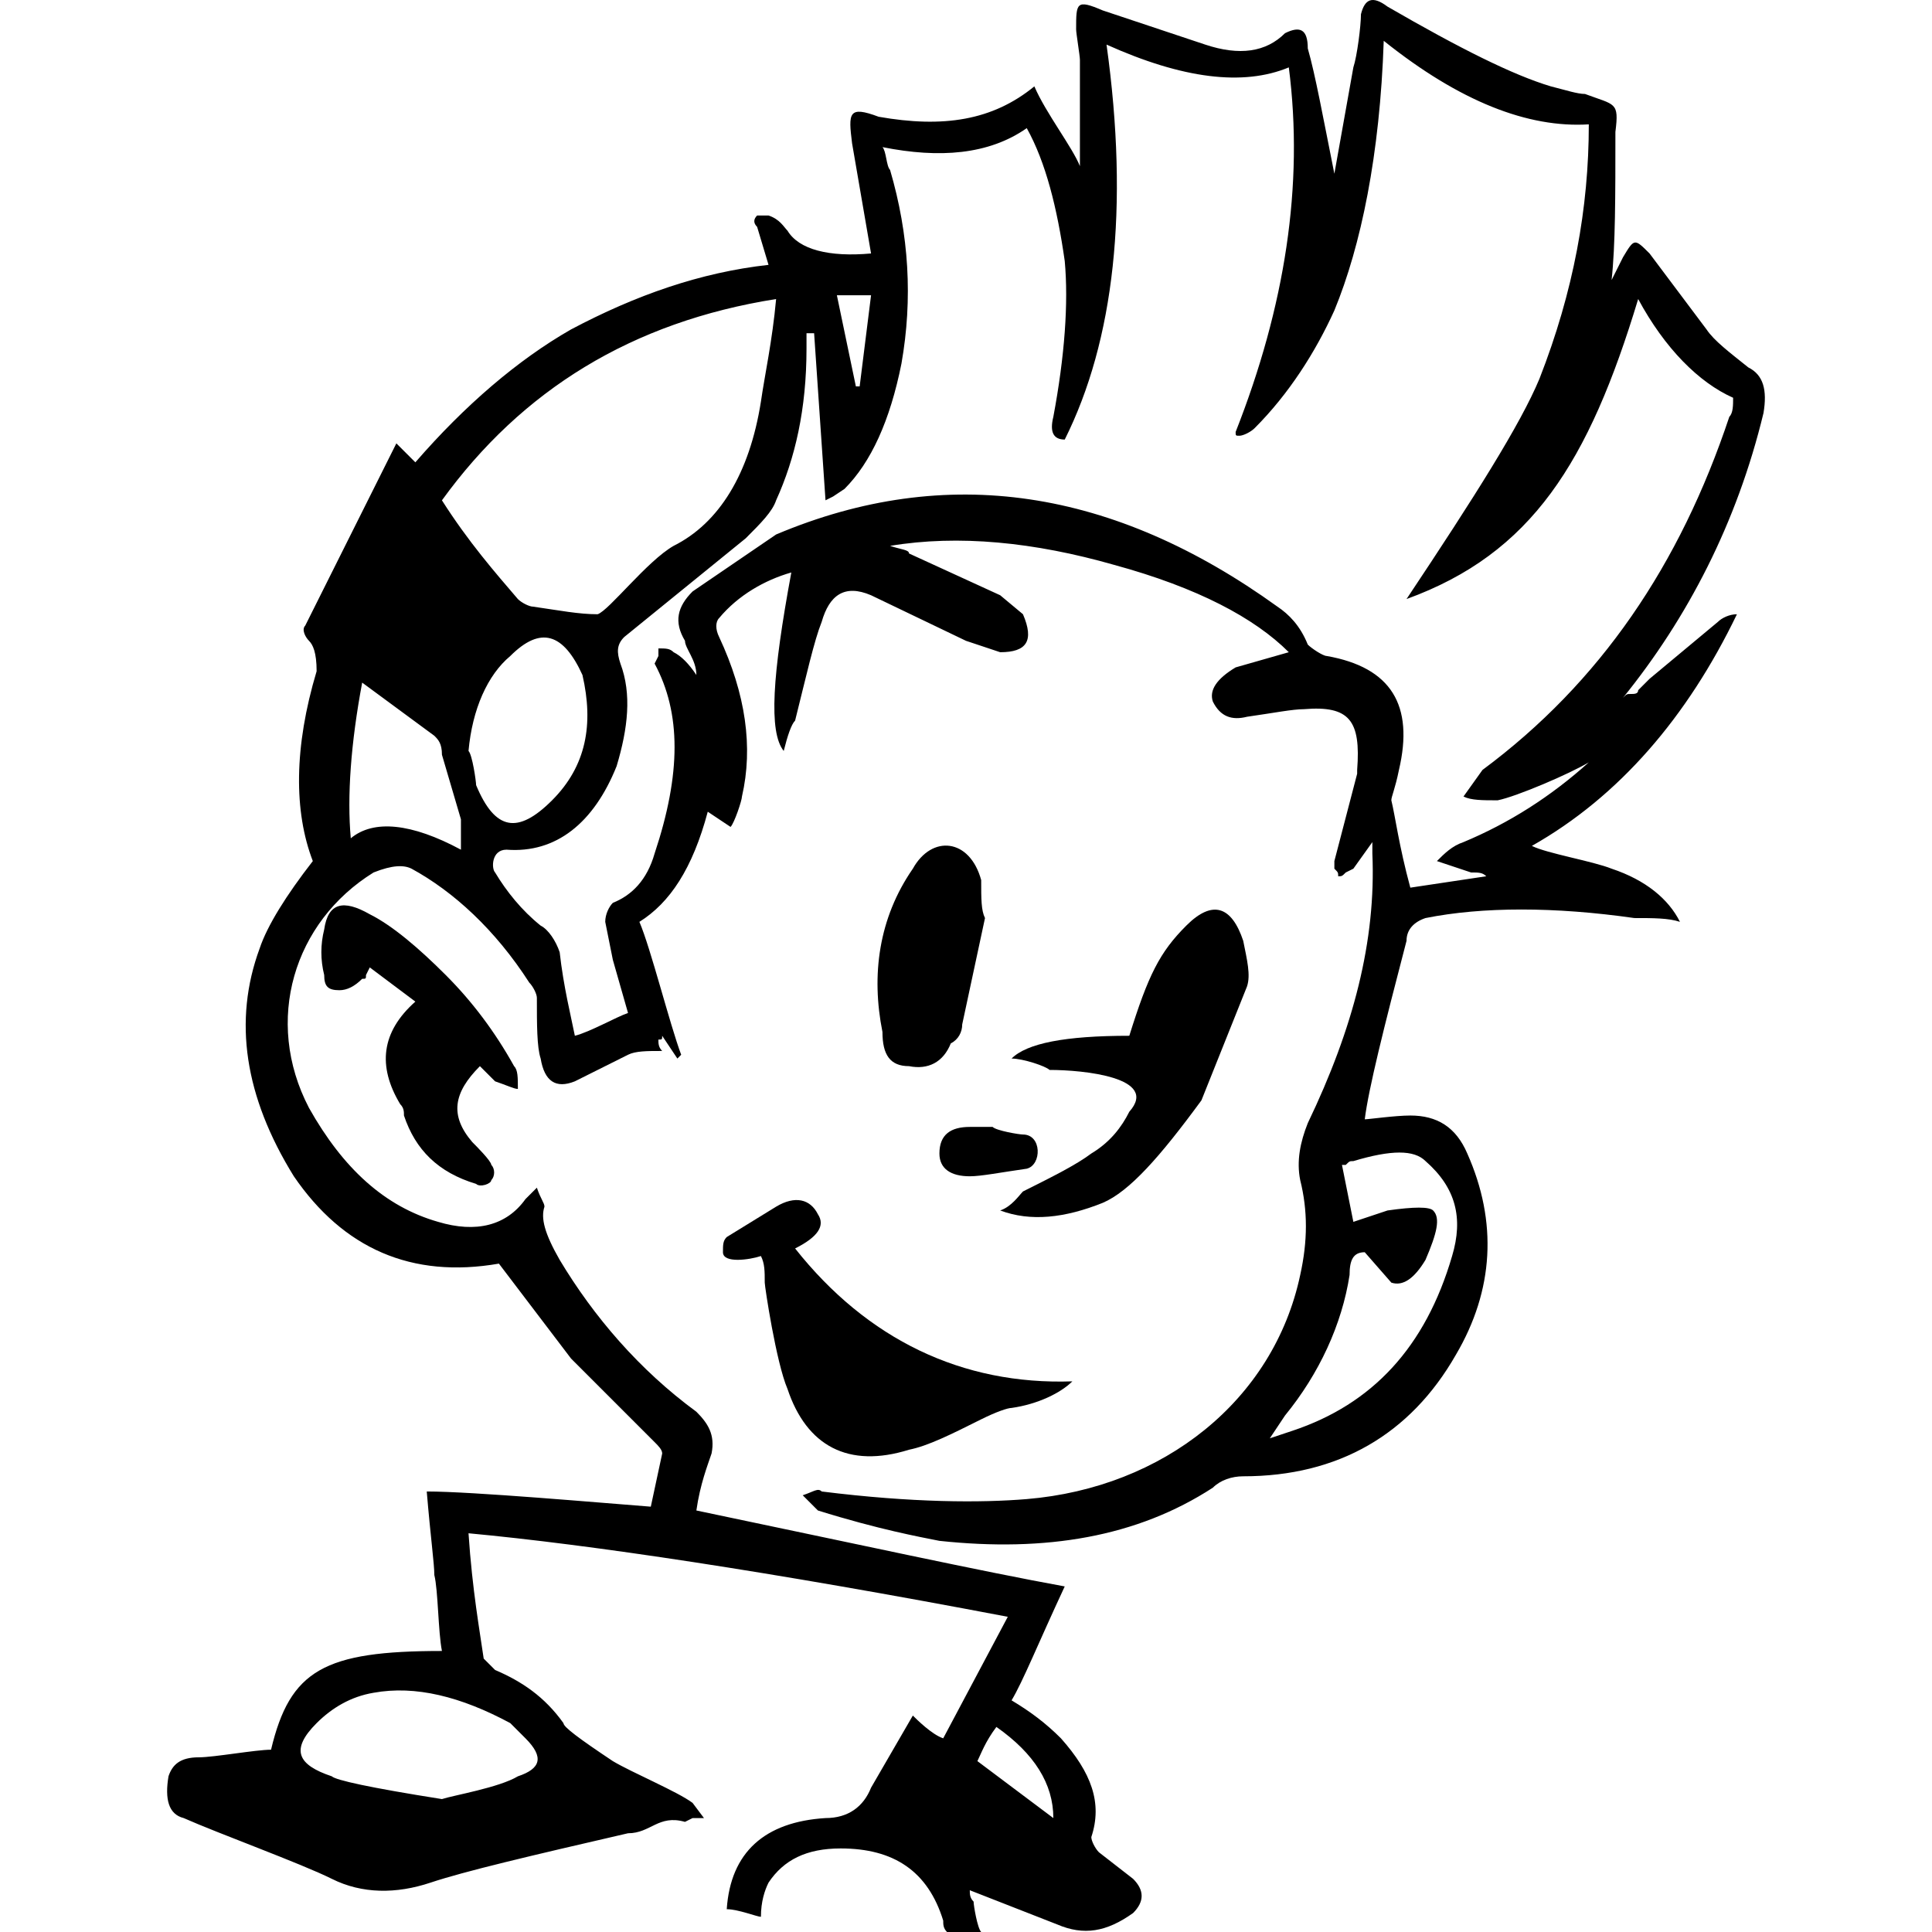
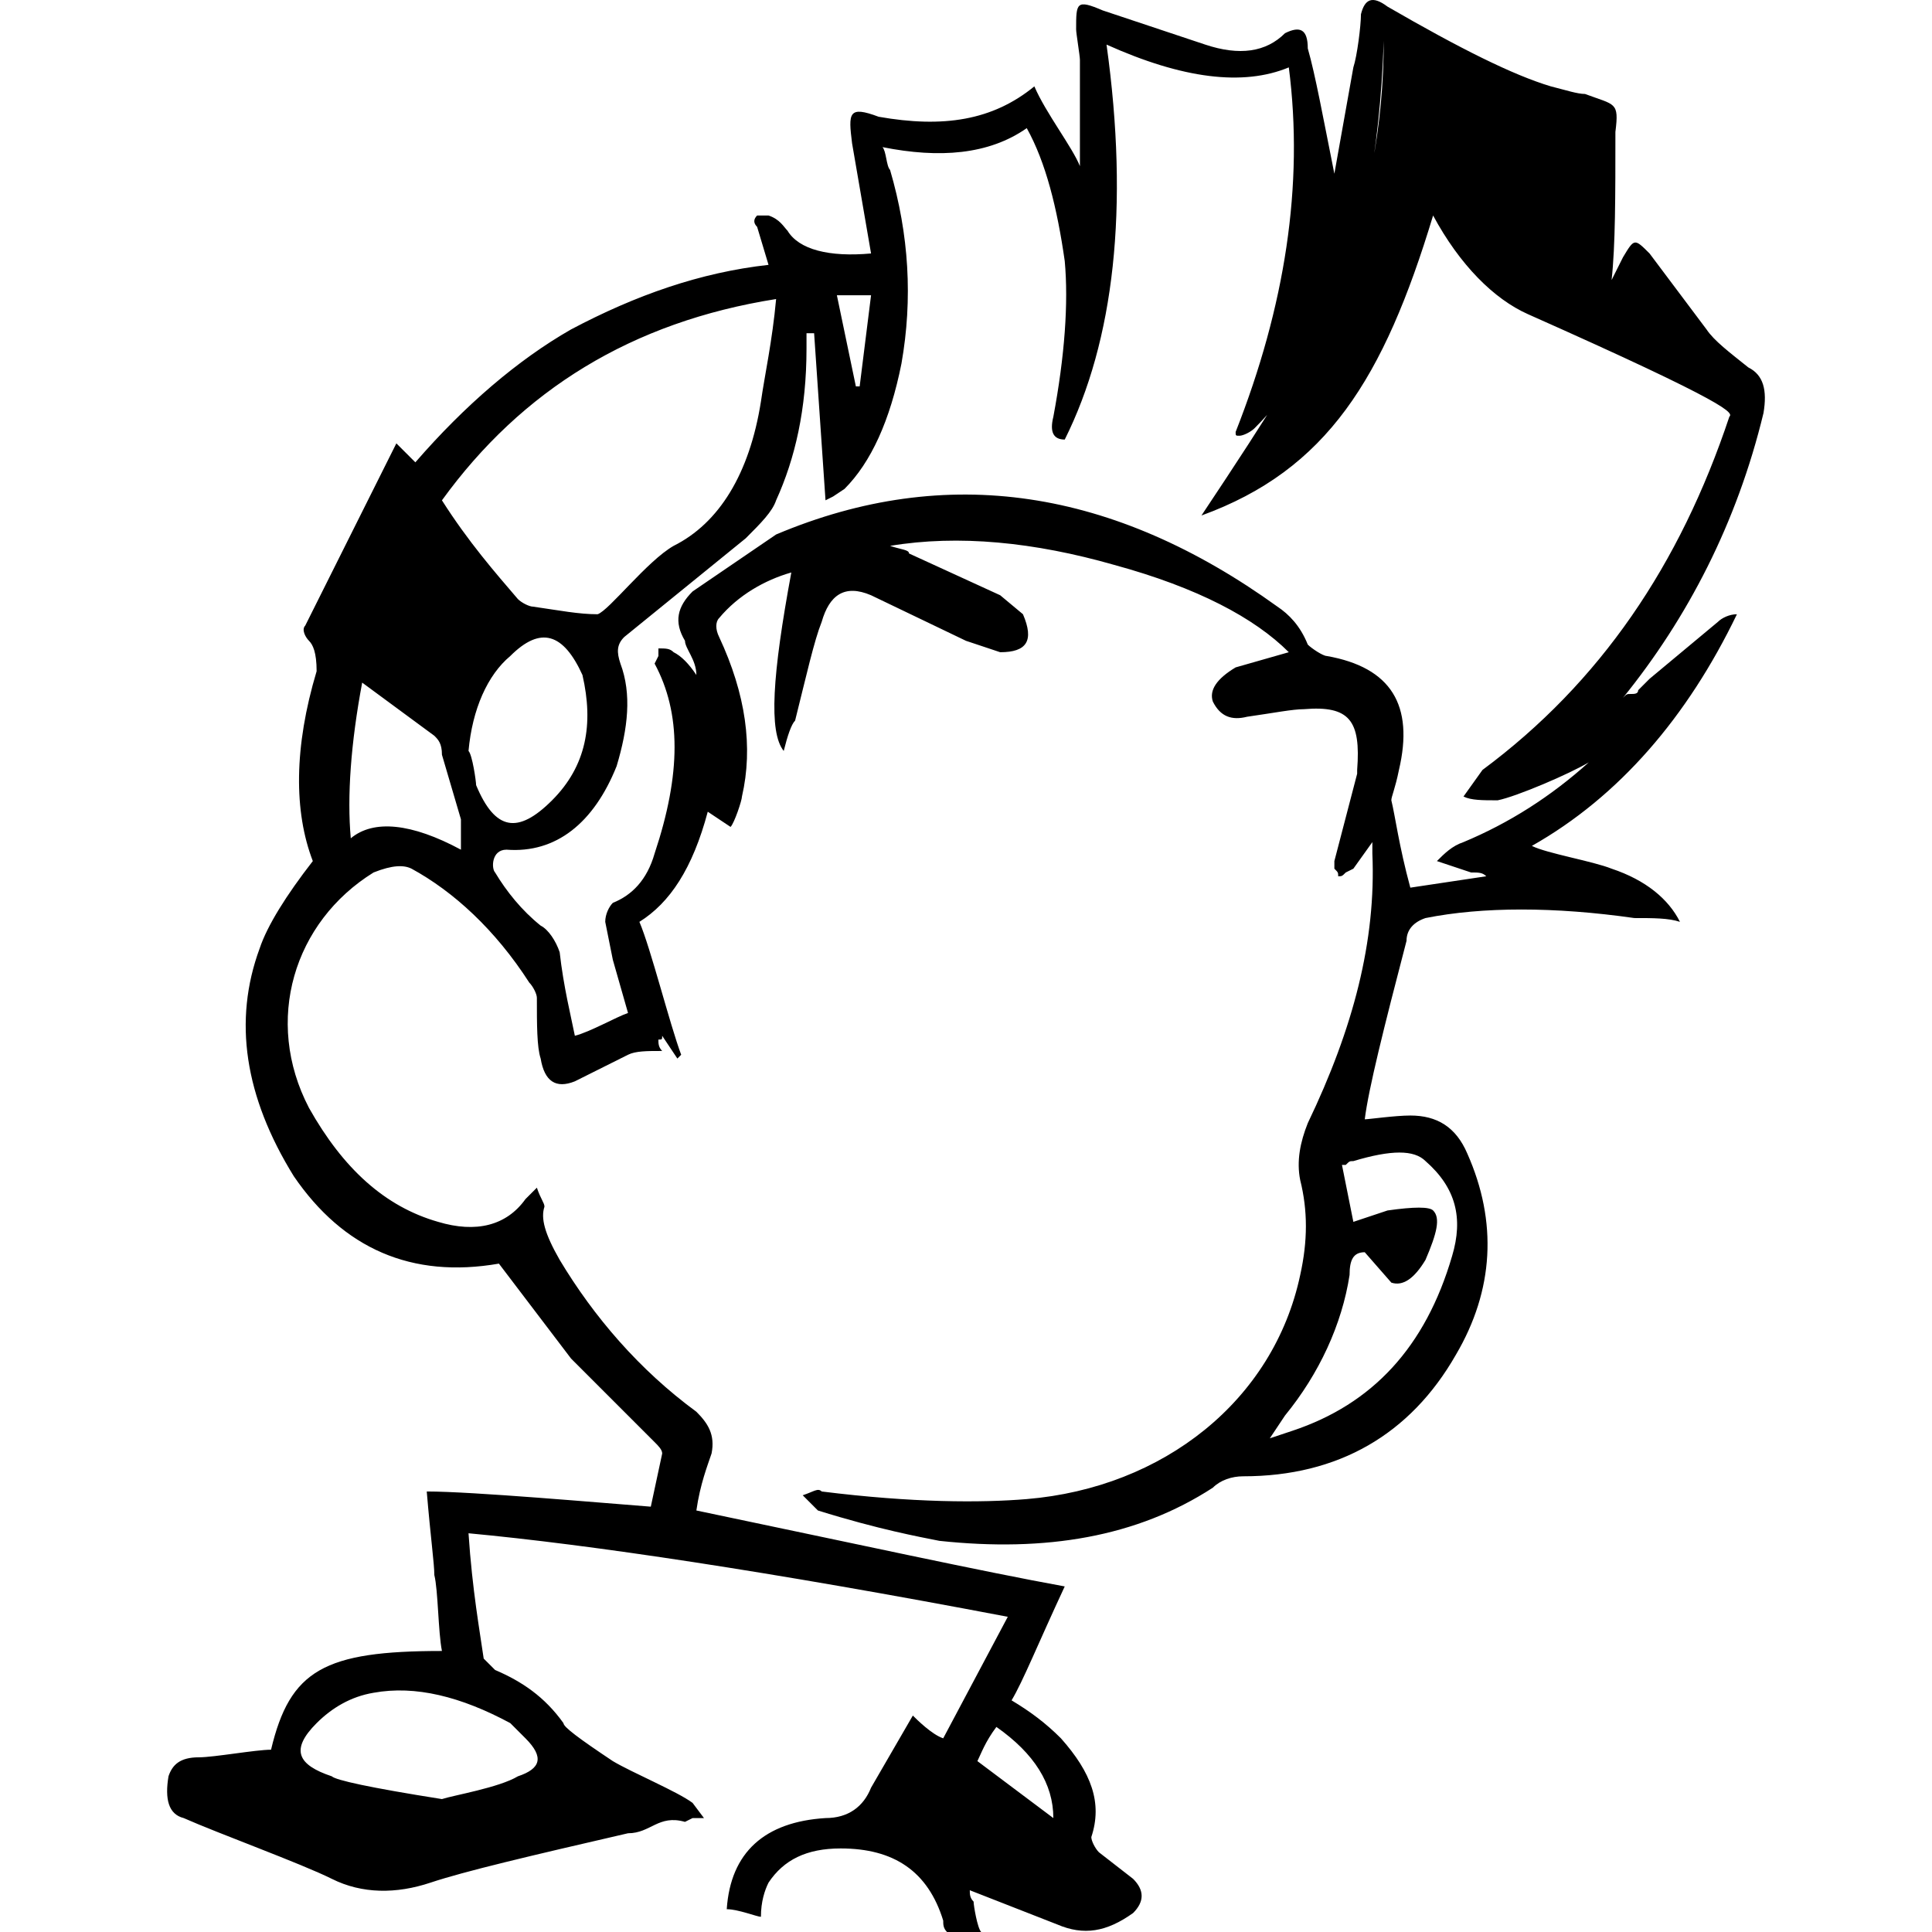
<svg xmlns="http://www.w3.org/2000/svg" version="1.1" id="Calque_1" x="0px" y="0px" width="500px" height="500px" viewBox="0 0 500 500" enable-background="new 0 0 500 500" xml:space="preserve">
  <g>
-     <path d="M236.243,224.813c-8.846,12.777-10.814,27.521-7.865,42.26c0,5.897,1.968,8.846,6.879,8.846   c4.916,0.981,8.846-0.981,10.813-5.897c1.962-0.98,2.949-2.948,2.949-4.911l5.897-27.52c-0.986-1.968-0.986-4.916-0.986-9.827   C250.981,216.949,241.154,215.968,236.243,224.813z" />
-     <path d="M128.13,279.85c2.949,0.986,4.916,1.967,5.897,1.967c0-2.948,0-4.916-0.981-5.897   c-4.916-8.846-10.813-16.706-17.692-23.585c-6.879-6.884-13.757-12.776-19.655-15.725c-6.878-3.935-10.809-2.949-11.795,3.93   c-0.981,3.931-0.981,7.86,0,11.795c0,2.949,0.986,3.931,3.935,3.931c1.962,0,3.93-0.981,5.893-2.949c0.986,0,0.986,0,0.986-0.981   l0.981-1.968l11.795,8.847c-8.846,7.86-9.827,16.706-3.93,26.534c0.981,0.986,0.981,1.968,0.981,2.948   c2.948,8.847,8.846,14.744,18.673,17.692c0.981,0.981,3.93,0,3.93-0.986c0.981-0.98,0.981-2.943,0-3.93   c0-0.981-3.93-4.911-4.916-5.897c-5.893-6.879-4.911-12.776,1.967-19.655L128.13,279.85z" />
-     <path d="M452.458,95.084c-4.911-3.935-8.842-6.884-10.809-9.833l-14.744-19.655c-3.93-3.93-3.93-3.93-6.879,0.986l-2.948,5.893   c0.986-8.841,0.986-21.617,0.986-38.329c0.981-7.86,0-6.879-7.865-9.828c-1.968,0-4.916-0.981-8.846-1.968   c-9.828-2.943-23.586-9.827-42.26-20.636c-3.93-2.949-5.897-1.967-6.879,1.968c0,2.944-0.986,10.809-1.967,13.757l-4.916,27.52   c-2.949-14.744-4.911-25.552-6.879-32.436c0-4.911-1.963-5.897-5.898-3.93c-4.911,4.916-11.789,5.897-20.636,2.949L285.38,2.696   c-6.879-2.949-6.879-1.963-6.879,4.917c0,0.981,0.981,6.878,0.981,7.86v27.52c-1.962-4.917-8.841-13.758-11.79-20.642   c-10.813,8.846-23.59,10.814-40.296,7.865c-7.865-2.949-7.865-0.981-6.879,6.879l4.911,28.501   c-10.809,0.986-18.674-0.981-21.623-5.898c-0.981-0.981-1.962-2.949-4.911-3.93h-2.949c-0.981,0.981-0.981,1.967,0,2.949   l2.949,9.827c-17.692,1.968-34.399,7.865-51.105,16.707c-13.763,7.865-27.521,19.66-40.297,34.399l-4.916-4.912l-23.585,47.175   c-0.986,0.981,0,2.949,0.981,3.93c0.981,0.981,1.968,2.949,1.968,7.865c-5.897,19.655-5.897,36.361-0.986,49.137   c-6.878,8.847-11.79,16.711-13.757,22.604c-6.879,18.675-3.93,38.334,8.846,58.971c12.776,18.674,30.464,26.538,53.073,22.604   l18.674,24.571l21.617,21.623c0.986,0.981,1.968,1.968,1.968,2.948l-2.949,13.758c-12.776-0.981-46.194-3.931-57.984-3.931   c0.981,11.796,1.962,18.675,1.962,21.623c0.986,3.93,0.986,14.744,1.968,19.655c-30.469,0-39.315,4.916-44.227,25.553   c-3.93,0-14.744,1.967-18.674,1.967c-4.916,0-6.879,1.968-7.865,4.917c-0.981,5.892,0,9.827,3.935,10.808   c8.847,3.931,30.464,11.796,38.329,15.726c7.86,3.931,16.706,3.931,25.552,0.981c8.846-2.948,25.553-6.879,51.105-12.776   c5.898,0,7.865-4.911,14.744-2.949l1.967-0.981h2.949l-2.949-3.93c-3.935-2.948-15.725-7.864-20.641-10.813   c-8.846-5.897-12.776-8.847-12.776-9.828c-4.916-6.878-10.809-10.808-17.692-13.757l-2.949-2.948   c-0.981-6.879-2.949-17.693-3.93-32.432c31.45,2.943,77.644,9.827,139.563,21.617l-16.712,31.45   c-2.949-0.981-6.879-4.911-7.86-5.893l-10.814,18.669c-1.962,4.916-5.897,7.864-11.79,7.864   c-15.725,0.981-24.571,8.847-25.558,23.586c2.949,0,7.865,1.967,8.846,1.967c0-3.93,0.987-6.878,1.968-8.846   c3.93-5.897,9.828-8.847,18.674-8.847c13.757,0,22.604,5.898,26.534,18.674c0,0.986,0,1.968,0.986,2.949h5.893h2.948   c-0.98-0.981-1.962-6.879-1.962-7.86c-0.986-0.98-0.986-1.967-0.986-2.948l22.608,8.846c6.879,2.949,12.776,1.963,19.655-2.948   c2.948-2.949,2.948-5.897,0-8.847l-8.846-6.879c-0.981-0.986-1.968-2.948-1.968-3.93c2.948-8.847,0-16.711-7.86-25.558   c-3.93-3.931-7.865-6.879-12.776-9.827c2.949-4.911,6.879-14.739,13.758-29.483c-21.623-3.93-53.073-10.813-95.332-19.654   c0.981-6.884,2.949-11.795,3.93-14.744c0.981-4.916-0.981-7.865-3.93-10.809c-14.744-10.813-26.539-24.571-35.38-39.315   c-3.935-6.878-4.917-10.809-3.935-13.757c0-0.986-0.981-1.968-1.963-4.917l-2.949,2.949c-4.916,6.879-12.776,8.847-22.604,5.897   c-13.763-3.93-24.571-13.758-33.418-29.482c-11.795-22.608-3.93-48.161,16.707-60.938c4.917-1.963,7.865-1.963,9.828-0.982   c10.814,5.898,21.623,15.726,30.469,29.483c0.981,0.986,1.967,2.948,1.967,3.93c0,6.884,0,12.781,0.981,15.726   c0.981,5.897,3.93,7.864,8.846,5.897l13.757-6.879c1.968-0.981,4.917-0.981,8.847-0.981c-0.981-0.981-0.981-1.968-0.981-2.948   c0.981,0,0.981,0,0.981-0.981l3.93,5.893l0.986-0.981c-2.949-7.86-7.865-27.521-10.813-34.398   c7.865-4.912,13.762-13.759,17.692-28.502l2.949,1.968l2.949,1.963c0.981-0.981,2.949-6.879,2.949-7.86   c2.949-12.776,0.981-26.539-5.897-41.278c-0.986-1.967-0.986-3.93,0-4.916c4.911-5.898,11.795-9.828,18.674-11.795   c-4.916,26.539-5.897,41.283-1.967,46.194c0.981-3.931,1.967-6.879,2.948-7.86c2.949-11.795,4.917-20.641,6.879-25.552   c1.967-6.884,5.897-9.833,12.776-6.884L250,165.844l8.847,2.949c6.878,0,8.846-2.949,5.897-9.828l-5.897-4.917l-23.59-10.809   c0-0.981-1.963-0.981-4.911-1.968c17.687-2.948,37.347-0.981,57.984,4.917c21.622,5.897,36.366,13.758,45.212,22.604l-13.762,3.93   c-4.911,2.949-6.879,5.897-5.897,8.846c1.968,3.93,4.916,4.916,8.846,3.93c6.879-0.981,11.795-1.962,14.744-1.962   c11.795-0.986,14.743,2.948,13.757,15.725v0.981l-5.896,22.604v1.967c0.986,0.982,0.986,0.982,0.986,1.963   c0.98,0,0.98,0,1.962-0.98l1.968-0.982l4.916-6.878v2.949c0.981,22.604-4.916,45.207-16.711,69.778   c-1.963,4.911-2.949,9.827-1.963,14.738c1.963,7.865,1.963,15.726,0,24.572c-6.884,32.436-35.386,55.039-70.766,57.988   c-11.795,0.981-29.482,0.981-53.072-1.968c-0.981-0.981-1.963,0-4.912,0.981l3.93,3.936c15.725,4.911,26.534,6.879,31.45,7.859   c27.521,2.949,51.105-0.98,70.761-13.758c1.968-1.967,4.916-2.948,7.864-2.948c24.572,0,43.245-10.813,55.035-31.45   c9.833-16.706,10.814-34.398,2.949-52.091c-2.949-6.879-7.86-9.828-14.739-9.828c-3.935,0-10.813,0.981-11.795,0.981   c0.981-7.86,4.911-23.585,10.81-46.188c0-2.949,1.967-4.916,4.916-5.897c14.743-2.949,33.417-2.949,54.054,0   c4.916,0,8.847,0,11.795,0.981c-2.948-5.897-8.846-10.809-17.692-13.759c-4.912-1.967-16.706-3.929-20.637-5.896   c22.604-12.776,40.291-33.418,53.073-59.952c-1.968,0-3.936,0.981-4.917,1.968l-17.692,14.739l-2.948,2.949   c0,0.981-0.981,0.981-1.963,0.981c-0.986,0-0.986,0-1.968,0.986c16.706-20.641,29.488-45.212,36.367-73.714   C457.374,100.977,456.394,97.046,452.458,95.084z M132.065,445.945l3.93,3.931c4.912,4.916,3.93,7.865-1.967,9.833   c-4.911,2.943-16.706,4.911-19.655,5.892c-18.674-2.948-27.521-4.91-28.501-5.892c-8.846-2.949-10.814-6.884-3.93-13.764   c3.93-3.93,8.841-6.878,14.739-7.859C107.493,436.118,119.289,439.067,132.065,445.945z M272.604,470.517l-19.654-14.743   c0.98-1.962,1.967-4.911,4.916-8.847C267.692,453.812,272.604,461.671,272.604,470.517z M368.922,300.49   c7.859,6.879,9.827,14.744,6.879,24.571c-6.879,23.586-20.637,38.329-41.278,45.208l-5.897,1.968l3.93-5.897   c8.847-10.814,14.744-23.59,16.712-36.366c0-3.931,0.981-5.897,3.93-5.897l6.879,7.864c2.949,0.981,5.897-0.981,8.847-5.897   c2.948-6.878,3.93-10.809,1.968-12.776c-0.986-0.98-4.917-0.98-11.796,0l-8.846,2.949l-2.949-14.744h0.981   c0.986-0.981,0.986-0.981,1.968-0.981C360.075,297.542,365.973,297.542,368.922,300.49z M225.429,76.41l-2.949,23.585h-0.981   l-4.916-23.585H225.429z M200.857,77.392c-0.981,10.809-2.943,19.655-3.93,26.534c-2.949,18.674-10.809,31.45-22.604,37.347   c-6.879,3.936-16.706,16.711-19.655,17.693c-4.916,0-9.827-0.981-16.711-1.968c-0.981,0-2.943-0.981-3.93-1.962   c-5.897-6.883-12.776-14.744-19.655-25.552C135.014,100.977,163.515,83.289,200.857,77.392z M119.289,219.897   c-12.781-6.878-22.609-7.859-28.506-2.948c-0.981-10.809,0-24.566,2.949-40.291l18.674,13.757c0.986,0.981,1.968,1.968,1.968,4.912   l4.916,16.711V219.897z M123.218,203.191c0-0.981-0.986-7.864-1.967-8.846c0.981-10.809,4.917-19.655,10.814-24.572   c7.86-7.86,13.757-5.897,18.674,4.917c2.943,12.776,0.981,23.585-7.865,32.432C134.027,215.968,128.13,214.986,123.218,203.191z    M447.547,107.86c-12.776,38.329-33.418,68.798-63.882,91.401l-4.916,6.879c1.968,0.981,4.916,0.981,8.847,0.981   c4.911-0.981,18.674-6.879,23.585-9.828c-9.827,8.847-20.637,15.726-32.432,20.642c-2.948,0.981-4.916,2.949-6.879,4.911   l8.847,2.949c1.962,0,2.948,0,3.93,0.98l-19.655,2.949c-2.948-10.809-3.935-18.674-4.916-22.604c0-0.981,0.981-2.949,1.968-7.86   c3.93-16.711-1.968-26.539-18.674-29.488c-0.986,0-3.93-1.962-4.916-2.949c-1.963-4.911-4.912-7.86-7.86-9.828   c-42.264-30.463-85.504-37.347-129.735-18.673l-21.618,14.744c-3.935,3.93-4.916,7.865-1.967,12.776   c0,1.967,2.949,4.916,2.949,8.846c-1.968-2.949-3.93-4.917-5.897-5.897c-0.981-0.981-1.967-0.981-3.93-0.981v1.962l-0.986,1.968   c6.884,12.776,6.884,28.501,0,49.143c-1.962,6.879-5.893,10.809-10.809,12.775c-0.981,0.981-1.967,2.949-1.967,4.912l1.967,9.827   l3.93,13.763c-2.948,0.981-9.827,4.911-13.757,5.897c-0.981-4.916-2.949-12.776-3.93-21.623c-0.986-2.948-2.949-5.897-4.917-6.879   c-4.911-3.935-8.846-8.846-11.795-13.762c-0.981-0.982-0.981-5.898,2.949-5.898c12.776,0.987,22.604-6.878,28.501-21.622   c2.948-9.827,3.935-18.674,0.986-26.534c-0.986-2.949-0.986-4.917,0.981-6.879l31.45-25.553c3.93-3.935,6.879-6.883,7.86-9.827   c4.916-10.814,7.865-23.59,7.865-39.315v-3.93h1.967l2.949,43.245l1.962-0.986l2.949-1.962   c6.879-6.884,11.795-17.693,14.744-32.437c2.949-16.706,1.963-33.413-2.948-50.124c-0.981-0.981-0.981-4.911-1.968-5.897   c14.744,2.949,27.52,1.968,37.347-4.911c4.917,8.846,7.865,20.636,9.828,34.399c0.986,10.809,0,24.571-2.949,40.296   c-0.981,3.93,0,5.897,2.949,5.897c12.776-25.558,16.711-59.957,10.813-102.215c19.655,8.846,35.38,10.809,47.175,5.897   c3.931,30.469-0.986,61.919-13.762,94.35c0,0.981,0,0.981,0.986,0.981c0.98,0,2.948-0.981,3.93-1.962   c8.846-8.846,15.726-19.66,20.637-30.469c6.883-16.707,11.794-40.296,12.775-69.779c19.66,15.725,37.348,22.604,53.073,21.622   c0,21.618-3.931,43.24-12.776,65.849c-4.911,11.79-16.707,30.464-34.398,57.002c32.436-11.795,47.175-35.385,59.951-77.644   c6.884,12.776,15.725,21.622,24.571,25.552C448.528,104.912,448.528,106.874,447.547,107.86z" />
-     <path d="M250.981,291.645c-4.912,0-7.86,1.968-7.86,6.879c0,3.935,2.949,5.897,7.86,5.897c2.948,0,7.865-0.981,14.743-1.963   c3.931-0.986,3.931-8.846-0.98-8.846c-0.986,0-6.879-0.986-7.865-1.968H250.981z" />
-     <path d="M211.671,314.248c-1.968-3.93-5.898-4.911-10.814-1.962l-12.776,7.859c-0.981,0.981-0.981,1.968-0.981,3.931   c0,2.948,6.878,1.967,9.827,0.985c0.987,1.963,0.987,3.931,0.987,6.879c0,0.981,2.943,20.637,5.892,27.521   c4.917,14.739,15.725,20.636,31.45,15.726c4.916-0.986,10.813-3.936,18.673-7.866c3.936-1.962,6.885-2.948,7.865-2.948   c6.879-0.981,12.776-3.931,15.726-6.879c-28.502,0.981-53.073-10.809-71.747-34.398   C211.671,320.146,213.639,317.197,211.671,314.248z" />
-     <path d="M282.432,298.523c-3.931,2.948-9.828,5.897-17.688,9.827c-0.986,0.986-2.949,3.936-5.897,4.916   c7.859,2.949,16.706,1.968,26.533-1.967c6.884-2.949,14.744-11.79,25.553-26.534l11.795-29.482c0.986-2.949,0-6.884-0.981-11.795   c-2.948-8.847-7.864-10.813-14.743-3.931c-6.879,6.879-9.828,12.776-14.739,28.502c-16.711,0-26.539,1.962-30.469,5.893   c2.949,0,8.847,1.967,9.827,2.948c8.847,0,28.502,1.968,20.642,10.814C290.297,291.645,287.348,295.574,282.432,298.523z" />
+     <path d="M452.458,95.084c-4.911-3.935-8.842-6.884-10.809-9.833l-14.744-19.655c-3.93-3.93-3.93-3.93-6.879,0.986l-2.948,5.893   c0.986-8.841,0.986-21.617,0.986-38.329c0.981-7.86,0-6.879-7.865-9.828c-1.968,0-4.916-0.981-8.846-1.968   c-9.828-2.943-23.586-9.827-42.26-20.636c-3.93-2.949-5.897-1.967-6.879,1.968c0,2.944-0.986,10.809-1.967,13.757l-4.916,27.52   c-2.949-14.744-4.911-25.552-6.879-32.436c0-4.911-1.963-5.897-5.898-3.93c-4.911,4.916-11.789,5.897-20.636,2.949L285.38,2.696   c-6.879-2.949-6.879-1.963-6.879,4.917c0,0.981,0.981,6.878,0.981,7.86v27.52c-1.962-4.917-8.841-13.758-11.79-20.642   c-10.813,8.846-23.59,10.814-40.296,7.865c-7.865-2.949-7.865-0.981-6.879,6.879l4.911,28.501   c-10.809,0.986-18.674-0.981-21.623-5.898c-0.981-0.981-1.962-2.949-4.911-3.93h-2.949c-0.981,0.981-0.981,1.967,0,2.949   l2.949,9.827c-17.692,1.968-34.399,7.865-51.105,16.707c-13.763,7.865-27.521,19.66-40.297,34.399l-4.916-4.912l-23.585,47.175   c-0.986,0.981,0,2.949,0.981,3.93c0.981,0.981,1.968,2.949,1.968,7.865c-5.897,19.655-5.897,36.361-0.986,49.137   c-6.878,8.847-11.79,16.711-13.757,22.604c-6.879,18.675-3.93,38.334,8.846,58.971c12.776,18.674,30.464,26.538,53.073,22.604   l18.674,24.571l21.617,21.623c0.986,0.981,1.968,1.968,1.968,2.948l-2.949,13.758c-12.776-0.981-46.194-3.931-57.984-3.931   c0.981,11.796,1.962,18.675,1.962,21.623c0.986,3.93,0.986,14.744,1.968,19.655c-30.469,0-39.315,4.916-44.227,25.553   c-3.93,0-14.744,1.967-18.674,1.967c-4.916,0-6.879,1.968-7.865,4.917c-0.981,5.892,0,9.827,3.935,10.808   c8.847,3.931,30.464,11.796,38.329,15.726c7.86,3.931,16.706,3.931,25.552,0.981c8.846-2.948,25.553-6.879,51.105-12.776   c5.898,0,7.865-4.911,14.744-2.949l1.967-0.981h2.949l-2.949-3.93c-3.935-2.948-15.725-7.864-20.641-10.813   c-8.846-5.897-12.776-8.847-12.776-9.828c-4.916-6.878-10.809-10.808-17.692-13.757l-2.949-2.948   c-0.981-6.879-2.949-17.693-3.93-32.432c31.45,2.943,77.644,9.827,139.563,21.617l-16.712,31.45   c-2.949-0.981-6.879-4.911-7.86-5.893l-10.814,18.669c-1.962,4.916-5.897,7.864-11.79,7.864   c-15.725,0.981-24.571,8.847-25.558,23.586c2.949,0,7.865,1.967,8.846,1.967c0-3.93,0.987-6.878,1.968-8.846   c3.93-5.897,9.828-8.847,18.674-8.847c13.757,0,22.604,5.898,26.534,18.674c0,0.986,0,1.968,0.986,2.949h5.893h2.948   c-0.98-0.981-1.962-6.879-1.962-7.86c-0.986-0.98-0.986-1.967-0.986-2.948l22.608,8.846c6.879,2.949,12.776,1.963,19.655-2.948   c2.948-2.949,2.948-5.897,0-8.847l-8.846-6.879c-0.981-0.986-1.968-2.948-1.968-3.93c2.948-8.847,0-16.711-7.86-25.558   c-3.93-3.931-7.865-6.879-12.776-9.827c2.949-4.911,6.879-14.739,13.758-29.483c-21.623-3.93-53.073-10.813-95.332-19.654   c0.981-6.884,2.949-11.795,3.93-14.744c0.981-4.916-0.981-7.865-3.93-10.809c-14.744-10.813-26.539-24.571-35.38-39.315   c-3.935-6.878-4.917-10.809-3.935-13.757c0-0.986-0.981-1.968-1.963-4.917l-2.949,2.949c-4.916,6.879-12.776,8.847-22.604,5.897   c-13.763-3.93-24.571-13.758-33.418-29.482c-11.795-22.608-3.93-48.161,16.707-60.938c4.917-1.963,7.865-1.963,9.828-0.982   c10.814,5.898,21.623,15.726,30.469,29.483c0.981,0.986,1.967,2.948,1.967,3.93c0,6.884,0,12.781,0.981,15.726   c0.981,5.897,3.93,7.864,8.846,5.897l13.757-6.879c1.968-0.981,4.917-0.981,8.847-0.981c-0.981-0.981-0.981-1.968-0.981-2.948   c0.981,0,0.981,0,0.981-0.981l3.93,5.893l0.986-0.981c-2.949-7.86-7.865-27.521-10.813-34.398   c7.865-4.912,13.762-13.759,17.692-28.502l2.949,1.968l2.949,1.963c0.981-0.981,2.949-6.879,2.949-7.86   c2.949-12.776,0.981-26.539-5.897-41.278c-0.986-1.967-0.986-3.93,0-4.916c4.911-5.898,11.795-9.828,18.674-11.795   c-4.916,26.539-5.897,41.283-1.967,46.194c0.981-3.931,1.967-6.879,2.948-7.86c2.949-11.795,4.917-20.641,6.879-25.552   c1.967-6.884,5.897-9.833,12.776-6.884L250,165.844l8.847,2.949c6.878,0,8.846-2.949,5.897-9.828l-5.897-4.917l-23.59-10.809   c0-0.981-1.963-0.981-4.911-1.968c17.687-2.948,37.347-0.981,57.984,4.917c21.622,5.897,36.366,13.758,45.212,22.604l-13.762,3.93   c-4.911,2.949-6.879,5.897-5.897,8.846c1.968,3.93,4.916,4.916,8.846,3.93c6.879-0.981,11.795-1.962,14.744-1.962   c11.795-0.986,14.743,2.948,13.757,15.725v0.981l-5.896,22.604v1.967c0.986,0.982,0.986,0.982,0.986,1.963   c0.98,0,0.98,0,1.962-0.98l1.968-0.982l4.916-6.878v2.949c0.981,22.604-4.916,45.207-16.711,69.778   c-1.963,4.911-2.949,9.827-1.963,14.738c1.963,7.865,1.963,15.726,0,24.572c-6.884,32.436-35.386,55.039-70.766,57.988   c-11.795,0.981-29.482,0.981-53.072-1.968c-0.981-0.981-1.963,0-4.912,0.981l3.93,3.936c15.725,4.911,26.534,6.879,31.45,7.859   c27.521,2.949,51.105-0.98,70.761-13.758c1.968-1.967,4.916-2.948,7.864-2.948c24.572,0,43.245-10.813,55.035-31.45   c9.833-16.706,10.814-34.398,2.949-52.091c-2.949-6.879-7.86-9.828-14.739-9.828c-3.935,0-10.813,0.981-11.795,0.981   c0.981-7.86,4.911-23.585,10.81-46.188c0-2.949,1.967-4.916,4.916-5.897c14.743-2.949,33.417-2.949,54.054,0   c4.916,0,8.847,0,11.795,0.981c-2.948-5.897-8.846-10.809-17.692-13.759c-4.912-1.967-16.706-3.929-20.637-5.896   c22.604-12.776,40.291-33.418,53.073-59.952c-1.968,0-3.936,0.981-4.917,1.968l-17.692,14.739l-2.948,2.949   c0,0.981-0.981,0.981-1.963,0.981c-0.986,0-0.986,0-1.968,0.986c16.706-20.641,29.488-45.212,36.367-73.714   C457.374,100.977,456.394,97.046,452.458,95.084z M132.065,445.945l3.93,3.931c4.912,4.916,3.93,7.865-1.967,9.833   c-4.911,2.943-16.706,4.911-19.655,5.892c-18.674-2.948-27.521-4.91-28.501-5.892c-8.846-2.949-10.814-6.884-3.93-13.764   c3.93-3.93,8.841-6.878,14.739-7.859C107.493,436.118,119.289,439.067,132.065,445.945z M272.604,470.517l-19.654-14.743   c0.98-1.962,1.967-4.911,4.916-8.847C267.692,453.812,272.604,461.671,272.604,470.517z M368.922,300.49   c7.859,6.879,9.827,14.744,6.879,24.571c-6.879,23.586-20.637,38.329-41.278,45.208l-5.897,1.968l3.93-5.897   c8.847-10.814,14.744-23.59,16.712-36.366c0-3.931,0.981-5.897,3.93-5.897l6.879,7.864c2.949,0.981,5.897-0.981,8.847-5.897   c2.948-6.878,3.93-10.809,1.968-12.776c-0.986-0.98-4.917-0.98-11.796,0l-8.846,2.949l-2.949-14.744h0.981   c0.986-0.981,0.986-0.981,1.968-0.981C360.075,297.542,365.973,297.542,368.922,300.49z M225.429,76.41l-2.949,23.585h-0.981   l-4.916-23.585H225.429z M200.857,77.392c-0.981,10.809-2.943,19.655-3.93,26.534c-2.949,18.674-10.809,31.45-22.604,37.347   c-6.879,3.936-16.706,16.711-19.655,17.693c-4.916,0-9.827-0.981-16.711-1.968c-0.981,0-2.943-0.981-3.93-1.962   c-5.897-6.883-12.776-14.744-19.655-25.552C135.014,100.977,163.515,83.289,200.857,77.392z M119.289,219.897   c-12.781-6.878-22.609-7.859-28.506-2.948c-0.981-10.809,0-24.566,2.949-40.291l18.674,13.757c0.986,0.981,1.968,1.968,1.968,4.912   l4.916,16.711V219.897z M123.218,203.191c0-0.981-0.986-7.864-1.967-8.846c0.981-10.809,4.917-19.655,10.814-24.572   c7.86-7.86,13.757-5.897,18.674,4.917c2.943,12.776,0.981,23.585-7.865,32.432C134.027,215.968,128.13,214.986,123.218,203.191z    M447.547,107.86c-12.776,38.329-33.418,68.798-63.882,91.401l-4.916,6.879c1.968,0.981,4.916,0.981,8.847,0.981   c4.911-0.981,18.674-6.879,23.585-9.828c-9.827,8.847-20.637,15.726-32.432,20.642c-2.948,0.981-4.916,2.949-6.879,4.911   l8.847,2.949c1.962,0,2.948,0,3.93,0.98l-19.655,2.949c-2.948-10.809-3.935-18.674-4.916-22.604c0-0.981,0.981-2.949,1.968-7.86   c3.93-16.711-1.968-26.539-18.674-29.488c-0.986,0-3.93-1.962-4.916-2.949c-1.963-4.911-4.912-7.86-7.86-9.828   c-42.264-30.463-85.504-37.347-129.735-18.673l-21.618,14.744c-3.935,3.93-4.916,7.865-1.967,12.776   c0,1.967,2.949,4.916,2.949,8.846c-1.968-2.949-3.93-4.917-5.897-5.897c-0.981-0.981-1.967-0.981-3.93-0.981v1.962l-0.986,1.968   c6.884,12.776,6.884,28.501,0,49.143c-1.962,6.879-5.893,10.809-10.809,12.775c-0.981,0.981-1.967,2.949-1.967,4.912l1.967,9.827   l3.93,13.763c-2.948,0.981-9.827,4.911-13.757,5.897c-0.981-4.916-2.949-12.776-3.93-21.623c-0.986-2.948-2.949-5.897-4.917-6.879   c-4.911-3.935-8.846-8.846-11.795-13.762c-0.981-0.982-0.981-5.898,2.949-5.898c12.776,0.987,22.604-6.878,28.501-21.622   c2.948-9.827,3.935-18.674,0.986-26.534c-0.986-2.949-0.986-4.917,0.981-6.879l31.45-25.553c3.93-3.935,6.879-6.883,7.86-9.827   c4.916-10.814,7.865-23.59,7.865-39.315v-3.93h1.967l2.949,43.245l1.962-0.986l2.949-1.962   c6.879-6.884,11.795-17.693,14.744-32.437c2.949-16.706,1.963-33.413-2.948-50.124c-0.981-0.981-0.981-4.911-1.968-5.897   c14.744,2.949,27.52,1.968,37.347-4.911c4.917,8.846,7.865,20.636,9.828,34.399c0.986,10.809,0,24.571-2.949,40.296   c-0.981,3.93,0,5.897,2.949,5.897c12.776-25.558,16.711-59.957,10.813-102.215c19.655,8.846,35.38,10.809,47.175,5.897   c3.931,30.469-0.986,61.919-13.762,94.35c0,0.981,0,0.981,0.986,0.981c0.98,0,2.948-0.981,3.93-1.962   c8.846-8.846,15.726-19.66,20.637-30.469c6.883-16.707,11.794-40.296,12.775-69.779c0,21.618-3.931,43.24-12.776,65.849c-4.911,11.79-16.707,30.464-34.398,57.002c32.436-11.795,47.175-35.385,59.951-77.644   c6.884,12.776,15.725,21.622,24.571,25.552C448.528,104.912,448.528,106.874,447.547,107.86z" />
  </g>
</svg>